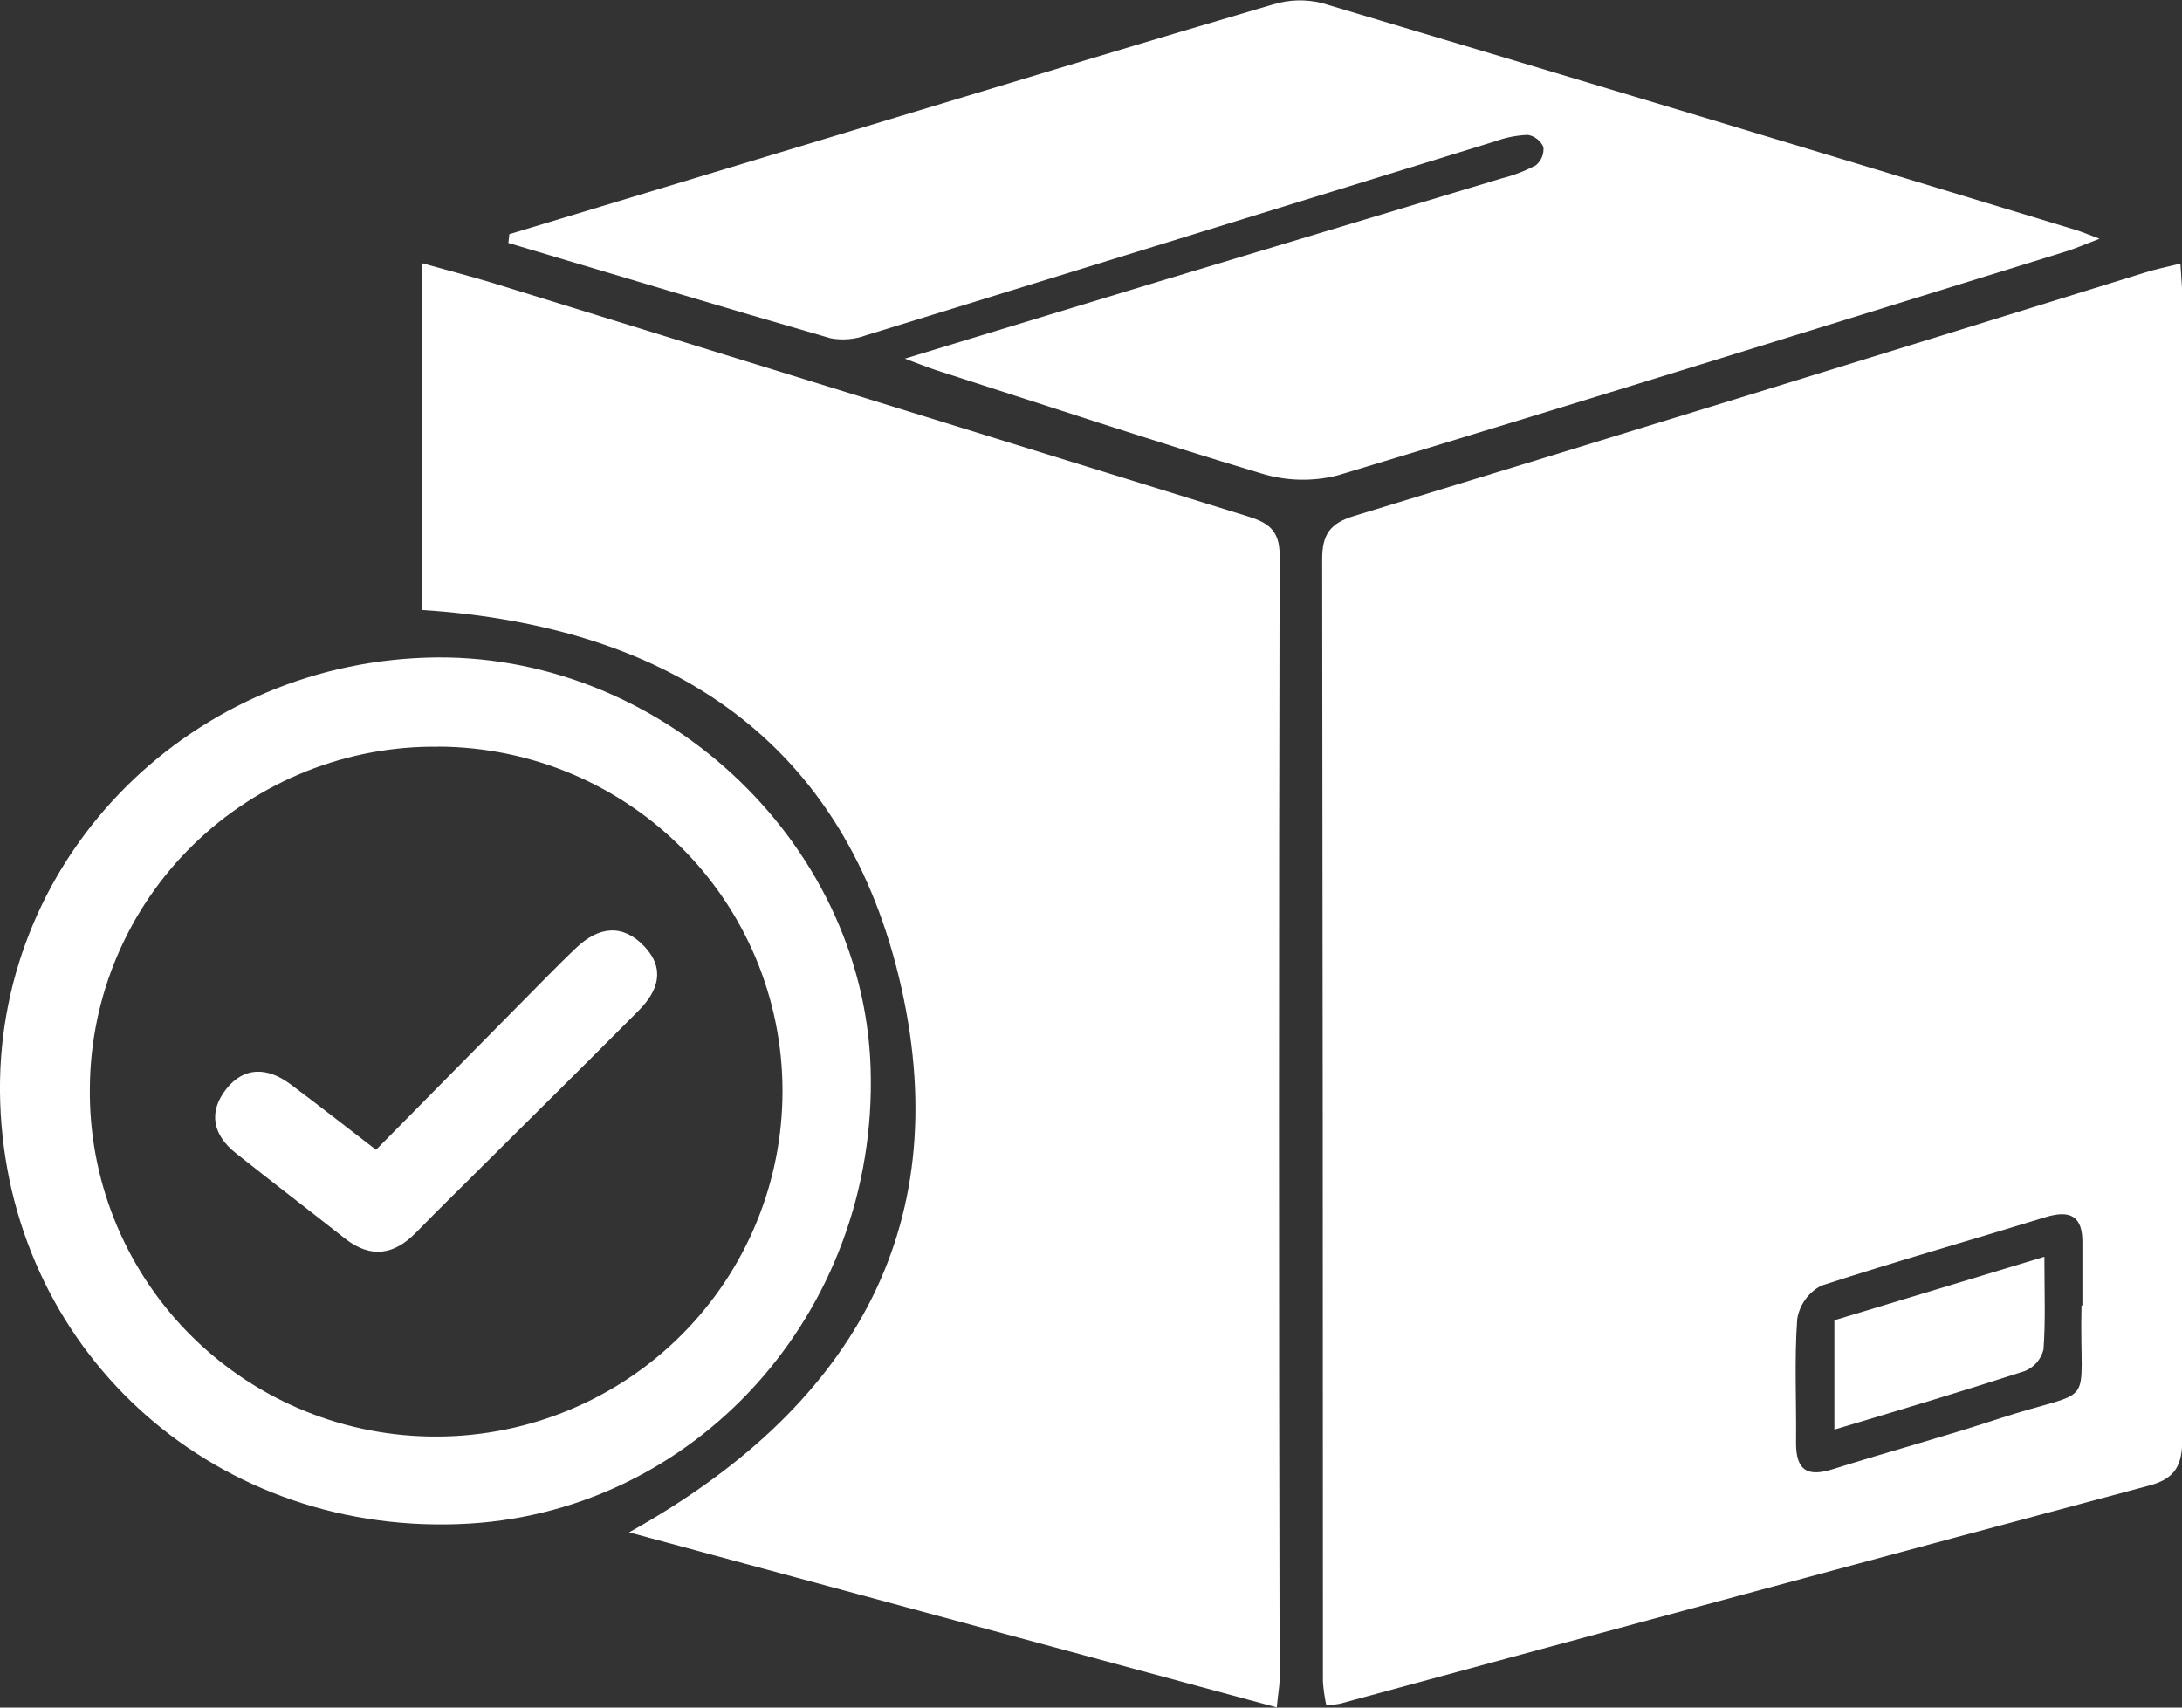
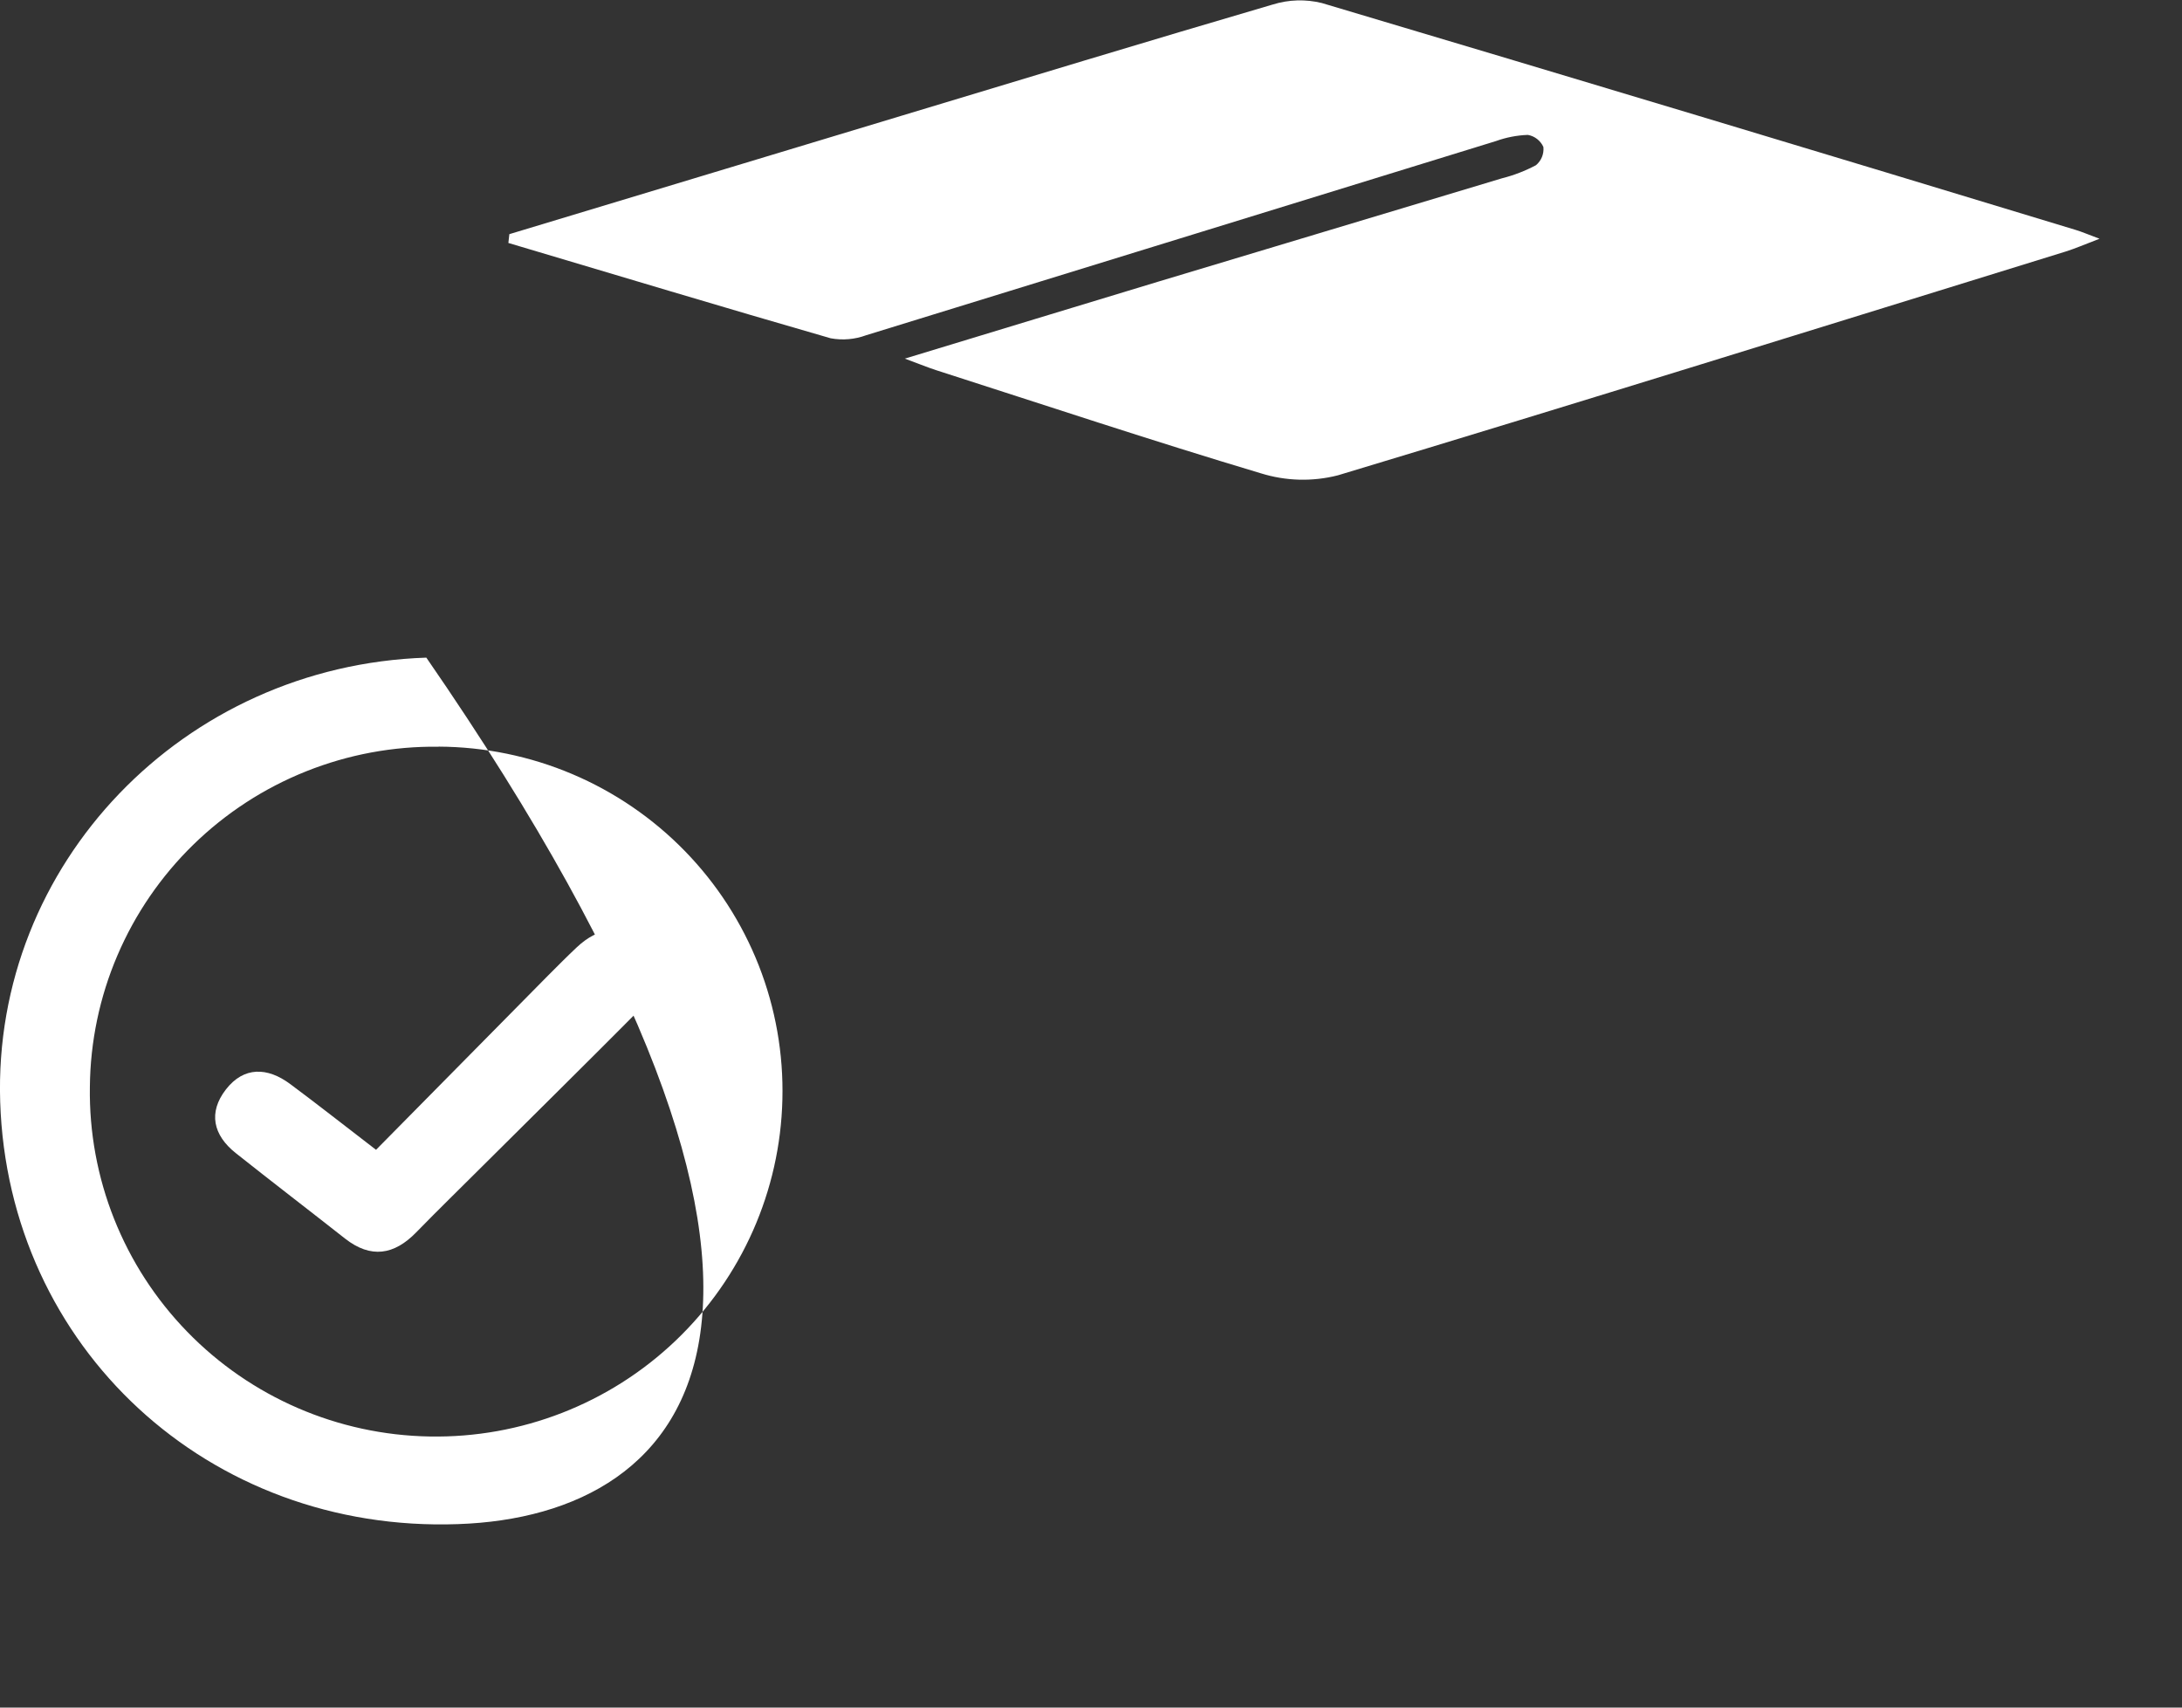
<svg xmlns="http://www.w3.org/2000/svg" width="69" height="54" viewBox="0 0 69 54" fill="none">
  <rect x="0" y="0" width="69" height="54" fill="#333333" stroke="none" />
  <g clip-path="url(#clip0_385_1155)">
-     <path d="M68.95 8.335C68.978 8.82 69.009 9.122 69.009 9.428C69.009 21.45 69.009 33.471 69.009 45.492C69.009 46.305 68.817 46.753 67.964 46.978C59.427 49.262 50.894 51.562 42.364 53.879C42.224 53.904 42.082 53.921 41.94 53.929C41.888 53.681 41.852 53.431 41.834 53.178C41.834 41.351 41.826 29.522 41.81 17.692C41.81 16.898 42.058 16.549 42.817 16.317C51.16 13.772 59.497 11.206 67.828 8.619C68.138 8.52 68.466 8.452 68.95 8.335ZM65.85 41.285C65.85 40.63 65.85 39.975 65.85 39.32C65.866 38.455 65.466 38.248 64.672 38.495C62.313 39.221 59.935 39.895 57.592 40.657C57.391 40.763 57.218 40.913 57.087 41.096C56.955 41.28 56.868 41.491 56.832 41.714C56.739 43.015 56.81 44.328 56.795 45.637C56.795 46.512 57.164 46.712 57.964 46.459C59.69 45.915 61.445 45.443 63.166 44.877C66.399 43.821 65.742 44.726 65.822 41.285H65.85Z" fill="white" />
-     <path d="M40.375 53.994L19.893 48.458C26.846 44.59 30.228 38.931 28.505 31.239C26.762 23.475 21.232 19.808 13.346 19.289V8.323C14.111 8.539 14.837 8.724 15.553 8.94C23.518 11.399 31.481 13.861 39.442 16.324C40.096 16.524 40.465 16.759 40.465 17.559C40.438 29.424 40.438 41.29 40.465 53.157C40.449 53.398 40.409 53.623 40.375 53.994Z" fill="white" />
    <path d="M16.107 7.405L28.383 3.698C32.336 2.505 36.285 1.304 40.25 0.142C40.753 -0.014 41.289 -0.03 41.8 0.096C49.755 2.466 57.702 4.858 65.642 7.272C65.819 7.325 65.989 7.399 66.392 7.55C65.909 7.735 65.624 7.859 65.329 7.952C57.657 10.324 49.993 12.715 42.305 15.032C41.503 15.236 40.659 15.214 39.869 14.967C36.431 13.939 33.024 12.805 29.608 11.708C29.357 11.628 29.115 11.526 28.613 11.341C31.443 10.482 34.035 9.691 36.629 8.906C40.254 7.815 43.877 6.725 47.498 5.638C47.871 5.544 48.231 5.405 48.571 5.224C48.654 5.155 48.719 5.066 48.76 4.966C48.801 4.866 48.817 4.757 48.806 4.649C48.762 4.55 48.694 4.464 48.609 4.397C48.524 4.33 48.423 4.285 48.316 4.266C47.971 4.278 47.63 4.344 47.306 4.461C40.666 6.51 34.026 8.557 27.388 10.602C27.031 10.734 26.644 10.767 26.269 10.698C22.859 9.716 19.474 8.693 16.076 7.683L16.107 7.405Z" fill="white" />
-     <path d="M0.006 34.84C-0.233 27.331 5.794 21.05 13.482 20.797C20.81 20.556 27.295 26.555 27.531 33.772C27.779 41.51 21.951 47.945 14.483 48.198C6.6 48.48 0.254 42.616 0.006 34.84ZM13.869 23.614C12.436 23.596 11.013 23.86 9.682 24.392C8.351 24.923 7.139 25.711 6.114 26.711C5.09 27.71 4.273 28.901 3.712 30.216C3.15 31.53 2.855 32.942 2.842 34.371C2.798 37.255 3.904 40.039 5.918 42.112C7.931 44.185 10.687 45.377 13.581 45.427C16.476 45.481 19.276 44.391 21.367 42.394C23.458 40.398 24.671 37.658 24.741 34.773C24.778 33.324 24.524 31.883 23.995 30.534C23.465 29.185 22.671 27.954 21.659 26.915C20.646 25.875 19.436 25.048 18.098 24.48C16.761 23.913 15.323 23.618 13.869 23.611V23.614Z" fill="white" />
-     <path d="M58.008 41.751L64.648 39.743C64.648 40.849 64.688 41.767 64.62 42.675C64.583 42.826 64.511 42.966 64.41 43.084C64.309 43.202 64.181 43.295 64.037 43.355C62.066 43.994 60.075 44.59 58.008 45.208V41.751Z" fill="white" />
+     <path d="M0.006 34.84C-0.233 27.331 5.794 21.05 13.482 20.797C27.779 41.51 21.951 47.945 14.483 48.198C6.6 48.48 0.254 42.616 0.006 34.84ZM13.869 23.614C12.436 23.596 11.013 23.86 9.682 24.392C8.351 24.923 7.139 25.711 6.114 26.711C5.09 27.71 4.273 28.901 3.712 30.216C3.15 31.53 2.855 32.942 2.842 34.371C2.798 37.255 3.904 40.039 5.918 42.112C7.931 44.185 10.687 45.377 13.581 45.427C16.476 45.481 19.276 44.391 21.367 42.394C23.458 40.398 24.671 37.658 24.741 34.773C24.778 33.324 24.524 31.883 23.995 30.534C23.465 29.185 22.671 27.954 21.659 26.915C20.646 25.875 19.436 25.048 18.098 24.48C16.761 23.913 15.323 23.618 13.869 23.611V23.614Z" fill="white" />
    <path d="M11.891 36.361L17.332 30.849C17.642 30.54 17.927 30.25 18.237 29.959C18.934 29.302 19.688 29.206 20.37 29.922C21.052 30.639 20.81 31.34 20.196 31.958C18.569 33.596 16.922 35.221 15.286 36.849C14.579 37.556 13.86 38.254 13.162 38.971C12.465 39.688 11.727 39.808 10.912 39.169C9.762 38.264 8.599 37.374 7.455 36.465C6.739 35.897 6.578 35.18 7.145 34.451C7.712 33.722 8.459 33.744 9.182 34.285C10.05 34.93 10.887 35.591 11.891 36.361Z" fill="white" />
  </g>
  <defs>
    <clipPath id="clip0_385_1155">
      <rect width="69" height="54" fill="white" />
    </clipPath>
  </defs>
</svg>